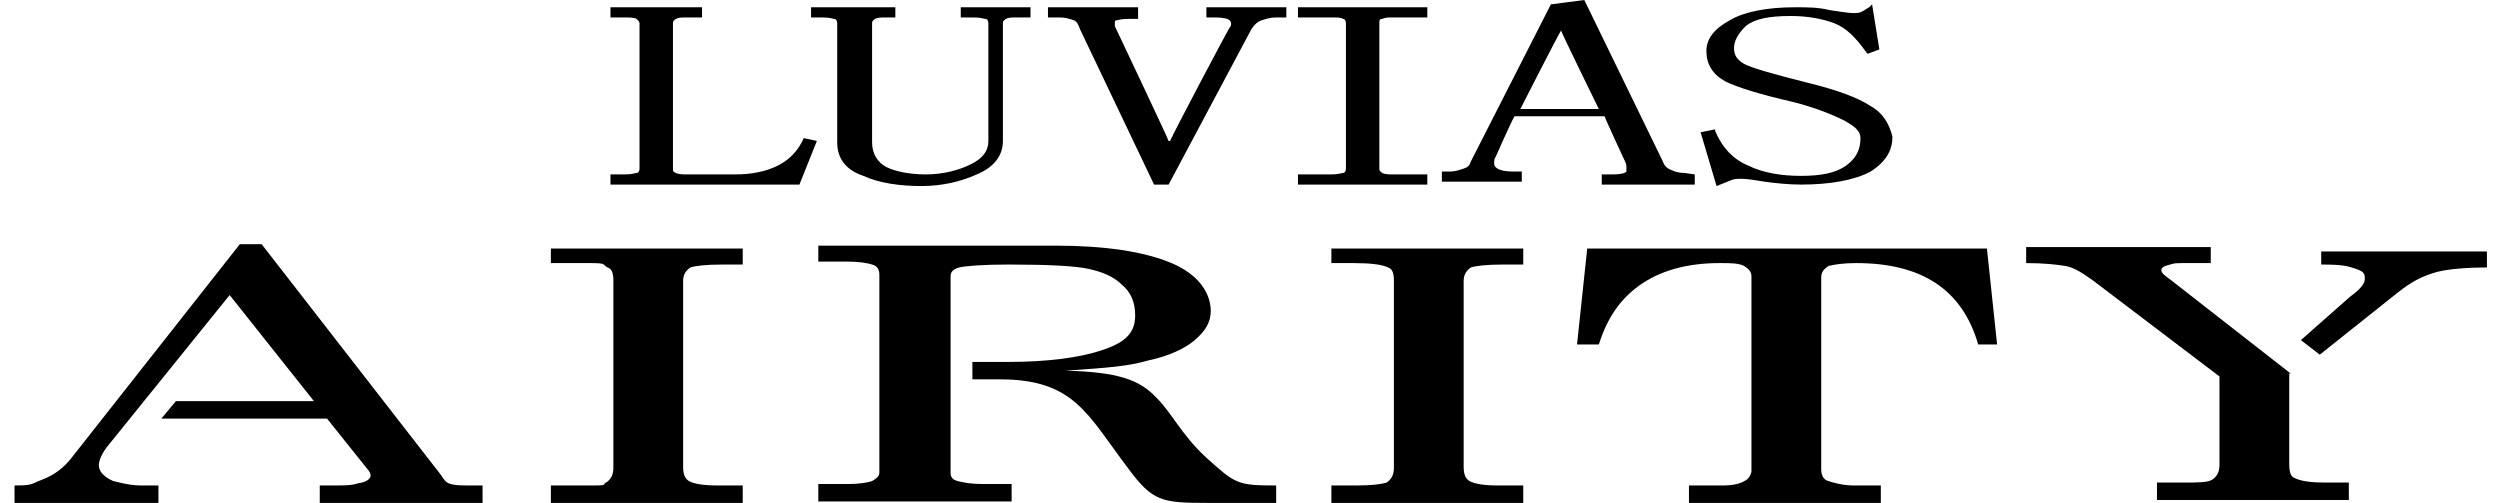
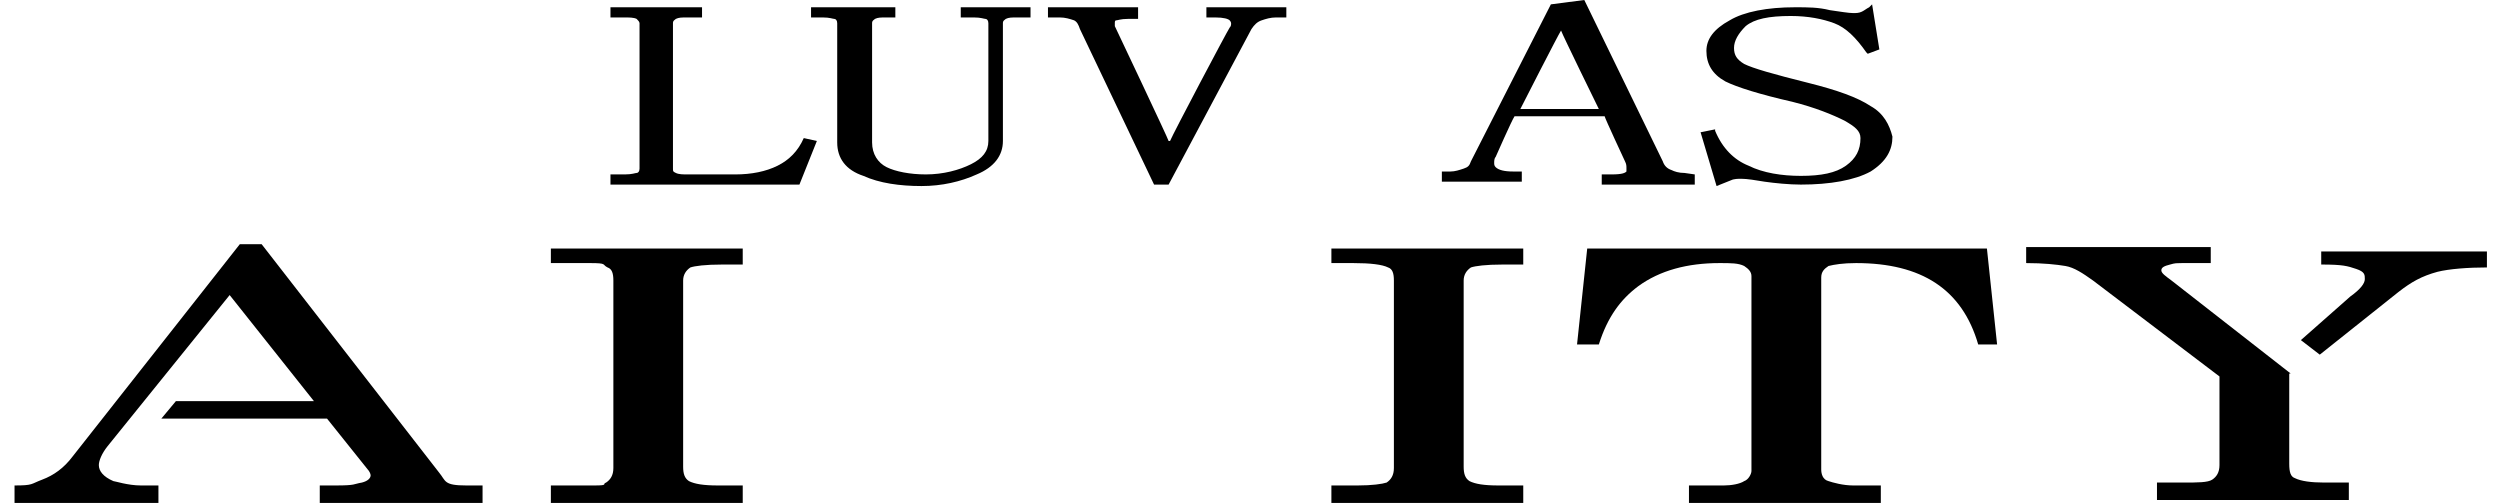
<svg xmlns="http://www.w3.org/2000/svg" version="1.1" id="Ebene_1" x="0px" y="0px" viewBox="0 0 172 34.6" style="enable-background:new 0 0 172 34.6;" xml:space="preserve">
  <g>
    <path d="M55.3,9.5L55.3,9.5c-0.4,0.9-1,1.5-1.8,1.9S51.7,12,50.6,12h-3.3c-0.3,0-0.6,0-0.8-0.1c-0.2-0.1-0.2-0.1-0.2-0.3v-10   c0-0.2,0.1-0.2,0.2-0.3c0.2-0.1,0.4-0.1,0.8-0.1h1V0.5H42v0.7h0.9c0.4,0,0.7,0,0.9,0.1C43.9,1.4,44,1.5,44,1.6v10   c0,0.2-0.1,0.3-0.2,0.3S43.5,12,43,12h-1v0.7h13l1.2-3L55.3,9.5L55.3,9.5z" />
    <path d="M66.1,0.5v0.7H67c0.5,0,0.7,0.1,0.8,0.1c0.1,0,0.2,0.1,0.2,0.3v8.1c0,0.7-0.4,1.2-1.2,1.6C66,11.7,64.9,12,63.7,12   c-1.1,0-2.1-0.2-2.7-0.5s-1-0.9-1-1.7V1.6c0-0.2,0.1-0.2,0.2-0.3c0.2-0.1,0.4-0.1,0.8-0.1h0.6V0.5h-5.8v0.7h0.8   c0.5,0,0.7,0.1,0.8,0.1c0.1,0,0.2,0.1,0.2,0.3v8.2c0,1.1,0.6,1.9,1.8,2.3c1.1,0.5,2.5,0.7,4,0.7c1.4,0,2.7-0.3,3.8-0.8   c1.2-0.5,1.8-1.3,1.8-2.3V1.6c0-0.2,0.1-0.2,0.2-0.3c0.2-0.1,0.4-0.1,0.8-0.1h0.9V0.5H66.1L66.1,0.5z" />
    <path d="M83,0.5v0.7h0.6c0.6,0,0.9,0.1,1,0.2c0,0,0.1,0.1,0.1,0.2c0,0.1,0,0.2-0.1,0.3c-0.2,0.3-3.9,7.3-4.1,7.8h-0.1   c0-0.1-3.7-7.9-3.7-7.9V1.6c0-0.1,0-0.2,0.1-0.2s0.3-0.1,0.8-0.1h0.7V0.5h-6.2v0.7h0.8c0.4,0,0.7,0.1,1,0.2   c0.2,0.1,0.3,0.3,0.4,0.6l5.1,10.7h1L86.1,2c0.2-0.3,0.4-0.5,0.7-0.6c0.3-0.1,0.6-0.2,1-0.2h0.7V0.5H83L83,0.5z" />
-     <path d="M95.1,1.3c0.2-0.1,0.4-0.1,0.8-0.1h2.3V0.5h-8.9v0.7h2.3c0.4,0,0.7,0,0.8,0.1c0.1,0,0.2,0.1,0.2,0.3v10   c0,0.2-0.1,0.3-0.2,0.3S92.1,12,91.6,12h-2.3v0.7h8.9V12h-2.3c-0.3,0-0.6,0-0.8-0.1c-0.1-0.1-0.2-0.1-0.2-0.3v-10   C94.9,1.4,94.9,1.3,95.1,1.3" />
    <path d="M110,7.5h-5.4c0.1-0.2,2.6-5.1,2.8-5.4C107.5,2.4,109.9,7.3,110,7.5 M115.9,11.9c-0.4,0-0.7-0.1-0.9-0.2   c-0.3-0.1-0.5-0.3-0.6-0.6L109,0l-2.3,0.3l-5.5,10.8c-0.1,0.3-0.2,0.4-0.5,0.5s-0.6,0.2-0.9,0.2h-0.6v0.7h5.5v-0.7h-0.6   c-0.6,0-1-0.1-1.2-0.3c-0.1-0.1-0.1-0.2-0.1-0.3c0-0.1,0-0.3,0.1-0.4c0,0,1.1-2.5,1.3-2.8h6.2c0,0.1,1.4,3.1,1.4,3.1   c0.1,0.2,0.1,0.3,0.1,0.5c0,0.1,0,0.1,0,0.2c-0.1,0.1-0.3,0.2-1,0.2h-0.7v0.7h6.4V12L115.9,11.9L115.9,11.9z" />
    <path d="M128.7,7.3c-0.9-0.6-2.3-1.1-4.3-1.6c-2.4-0.6-3.8-1-4.4-1.3c-0.5-0.3-0.7-0.6-0.7-1.1s0.3-1,0.8-1.5   c0.6-0.5,1.6-0.7,3.1-0.7c1.2,0,2.2,0.2,3,0.5s1.5,1,2.2,2l0.1,0.1l0.8-0.3l-0.5-3.1l-0.2,0.2c-0.2,0.1-0.3,0.2-0.5,0.3   c-0.2,0.1-0.4,0.1-0.6,0.1c-0.3,0-0.9-0.1-1.6-0.2c-0.8-0.2-1.5-0.2-2.4-0.2c-1.9,0-3.5,0.3-4.5,0.9c-1.1,0.6-1.6,1.3-1.6,2.1   c0,0.9,0.4,1.6,1.3,2.1c0.8,0.4,2.4,0.9,4.6,1.4c1.6,0.4,2.8,0.9,3.6,1.3c0.7,0.4,1.1,0.7,1.1,1.2c0,0.8-0.3,1.4-1,1.9   s-1.7,0.7-3.1,0.7c-1.3,0-2.6-0.2-3.6-0.7c-1-0.4-1.8-1.2-2.3-2.4V8.9l-1,0.2l1.1,3.7l1-0.4c0.2-0.1,0.5-0.1,0.7-0.1   c0.4,0,1,0.1,1.6,0.2c0.7,0.1,1.7,0.2,2.5,0.2c2,0,3.7-0.3,4.8-0.9c1.1-0.7,1.5-1.5,1.5-2.4C130,8.6,129.6,7.8,128.7,7.3" />
    <path d="M109.2,17.1h27.5l0.7,6.6h-1.3c-1.1-3.8-3.9-5.6-8.4-5.6c-0.9,0-1.5,0.1-1.9,0.2c-0.3,0.2-0.5,0.4-0.5,0.8v13.2   c0,0.3,0.1,0.7,0.5,0.8c0.3,0.1,1,0.3,1.7,0.3h1.9v1.2h-13.2v-1.2h2.4c0.5,0,1.1-0.1,1.4-0.3c0.3-0.1,0.5-0.5,0.5-0.7V19   c0-0.3-0.2-0.5-0.5-0.7c-0.4-0.2-0.9-0.2-1.7-0.2c-2.2,0-4.1,0.5-5.6,1.6c-1.2,0.9-2.1,2.1-2.7,4h-1.5L109.2,17.1L109.2,17.1z" />
    <path d="M37.9,17.1h13.2v1.1h-1.4c-1.2,0-1.9,0.1-2.2,0.2c-0.3,0.2-0.5,0.5-0.5,0.9v12.8c0,0.5,0.1,0.8,0.4,1c0.4,0.2,1,0.3,2,0.3   h1.7v1.2H37.9v-1.2h3c1,0,0.5-0.1,0.8-0.2c0.3-0.2,0.5-0.5,0.5-1V19.3c0-0.5-0.1-0.8-0.4-0.9c-0.4-0.2,0-0.3-1.2-0.3h-2.7   L37.9,17.1L37.9,17.1z" />
    <path d="M157.6,25.7l-8.2-6.4c-0.4-0.3-0.7-0.5-0.7-0.7s0.2-0.3,0.6-0.4c0.4-0.1,0.2-0.1,1.4-0.1h1.4V17h-12.7v1.1   c1.2,0,2.1,0.1,2.7,0.2c0.6,0.1,1.2,0.5,1.9,1l8.7,6.6V32c0,0.5-0.2,0.8-0.5,1s-1,0.2-2,0.2h-1.8v1.2h13.2v-1.2h-1.7   c-0.9,0-1.6-0.1-2-0.3c-0.3-0.1-0.4-0.4-0.4-1v-6.2H157.6z" />
    <path d="M91.6,17.1h13.2v1.1h-1.4c-1.2,0-1.9,0.1-2.2,0.2c-0.3,0.2-0.5,0.5-0.5,0.9v12.8c0,0.5,0.1,0.8,0.4,1c0.4,0.2,1,0.3,2,0.3   h1.7v1.2H91.6v-1.2h1.8c1,0,1.7-0.1,2-0.2c0.3-0.2,0.5-0.5,0.5-1V19.3c0-0.5-0.1-0.8-0.4-0.9c-0.4-0.2-1.2-0.3-2.4-0.3h-1.5V17.1   L91.6,17.1z" />
    <path d="M159.7,17.1v1.1c1.5,0,1.8,0.1,2.4,0.3c0.6,0.2,0.6,0.4,0.6,0.7c0,0.3-0.3,0.7-1,1.2l-3.4,3l1.3,1l5.4-4.3   c0.9-0.7,1.6-1.1,2.7-1.4c0.8-0.2,2.1-0.3,3.4-0.3v-1.1h-11.4V17.1z" />
    <path d="M7.4,30.7c-0.4,0.5-0.6,1-0.6,1.3c0,0.4,0.3,0.8,1,1.1c0.1,0,1,0.3,1.9,0.3h1.2v1.2H1v-1.2c1.3,0,1.1-0.1,1.9-0.4   s1.5-0.8,2.1-1.6l11.5-14.6H18l12.2,15.7c0.5,0.6,0.3,0.9,1.9,0.9h1.1v1.2H22v-1.2h1.1c1.4,0,1.2-0.1,1.8-0.2   c0.4-0.1,0.6-0.3,0.6-0.5c0-0.1-0.1-0.3-0.2-0.4l-2.8-3.5H11.1l1-1.2h9.5l-5.8-7.3L7.4,30.7L7.4,30.7z" />
-     <path d="M65.4,32.5V19c0-0.3,0.2-0.5,0.6-0.6s1.6-0.2,3.4-0.2c2.8,0,4.6,0.1,5.5,0.3c0.9,0.2,1.7,0.5,2.3,1.1   c0.6,0.5,0.9,1.2,0.9,2.1c0,1.3-0.8,1.9-2.3,2.4s-3.7,0.8-6.4,0.8h-2.5v1.2h1.9c5.1,0,6,2.4,8.8,6.1c1.7,2.3,2.3,2.4,5.5,2.4   c0.2,0,4.5,0,4.7,0v-1.2c-2.7,0-2.8-0.1-4.9-2c-1.6-1.5-2.3-3-3.3-4c-1.2-1.3-2.7-1.8-6.3-1.9c3-0.2,4.3-0.3,5.7-0.7   c1.4-0.3,2.5-0.8,3.2-1.4s1.1-1.2,1.1-2c0-1.2-0.8-2.5-2.7-3.3c-1.9-0.8-4.6-1.2-8-1.2H56.3V18h2.1c0.7,0,1.3,0.1,1.6,0.2   c0.4,0.1,0.5,0.4,0.5,0.7v13.6c0,0.3-0.2,0.4-0.5,0.6c-0.3,0.1-0.9,0.2-1.6,0.2h-2.1v1.2h13.3v-1.2h-2c-0.8,0-1.3-0.1-1.7-0.2   C65.5,33,65.4,32.8,65.4,32.5" />
  </g>
</svg>